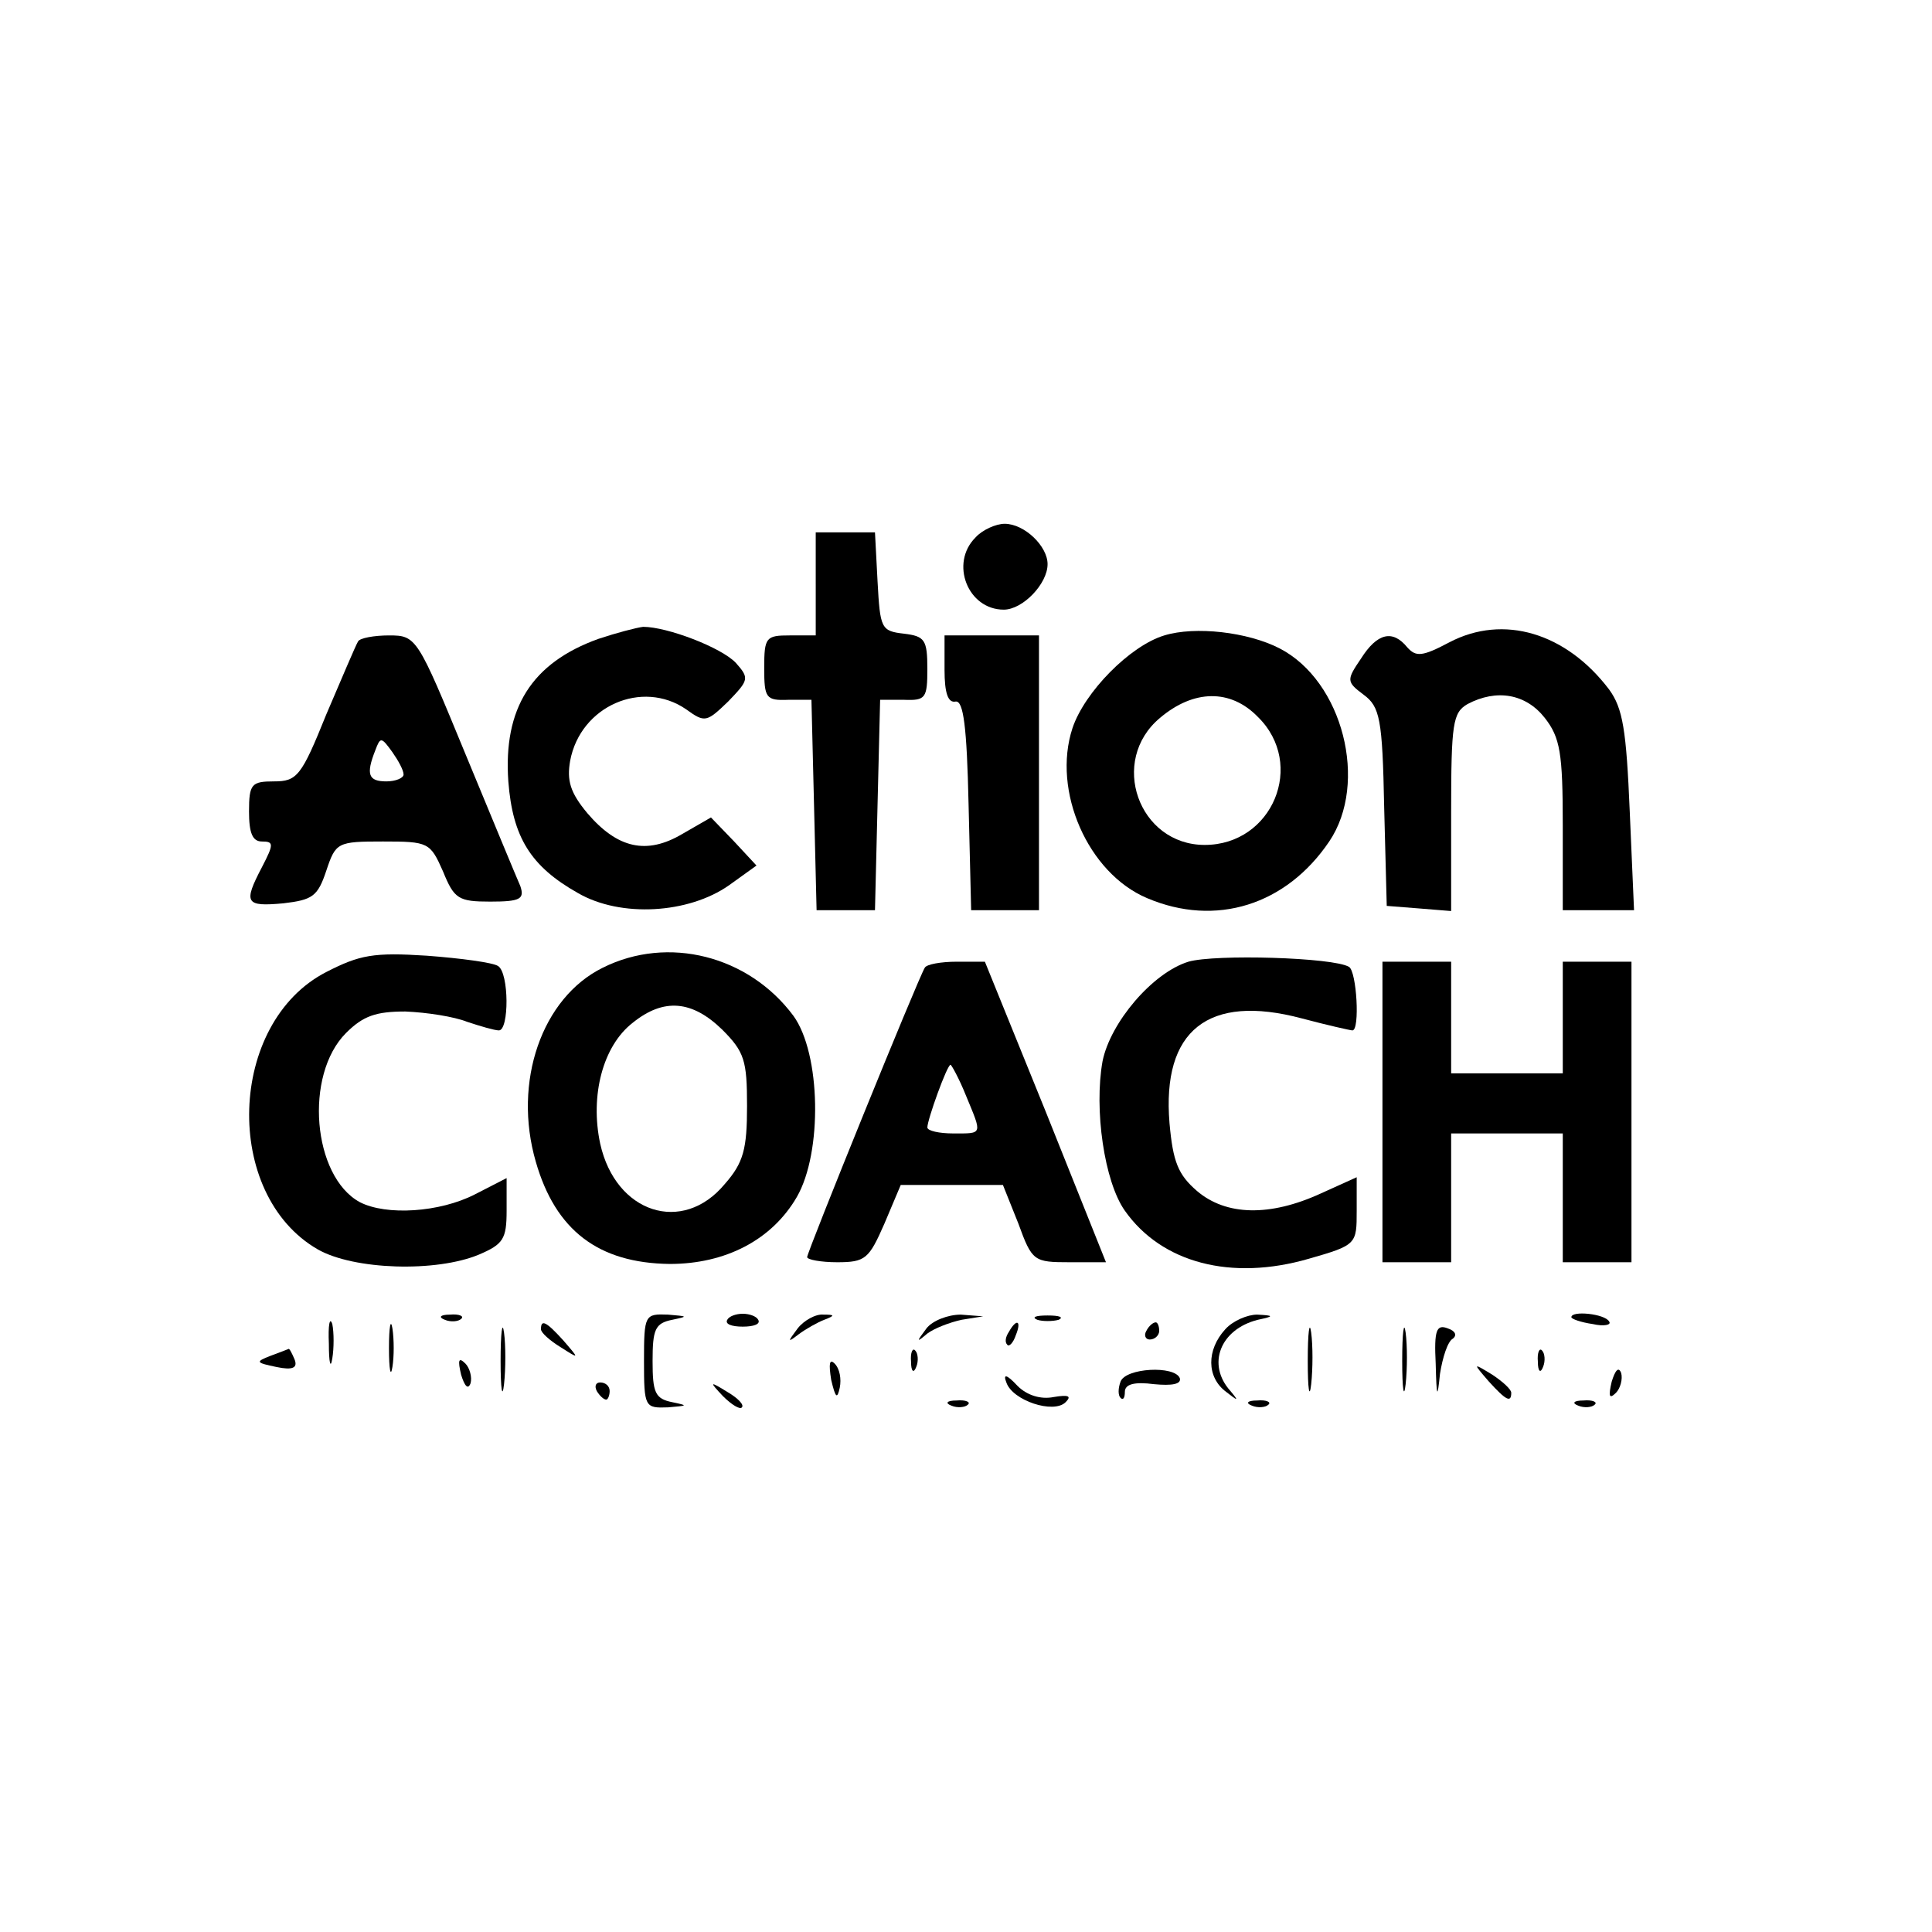
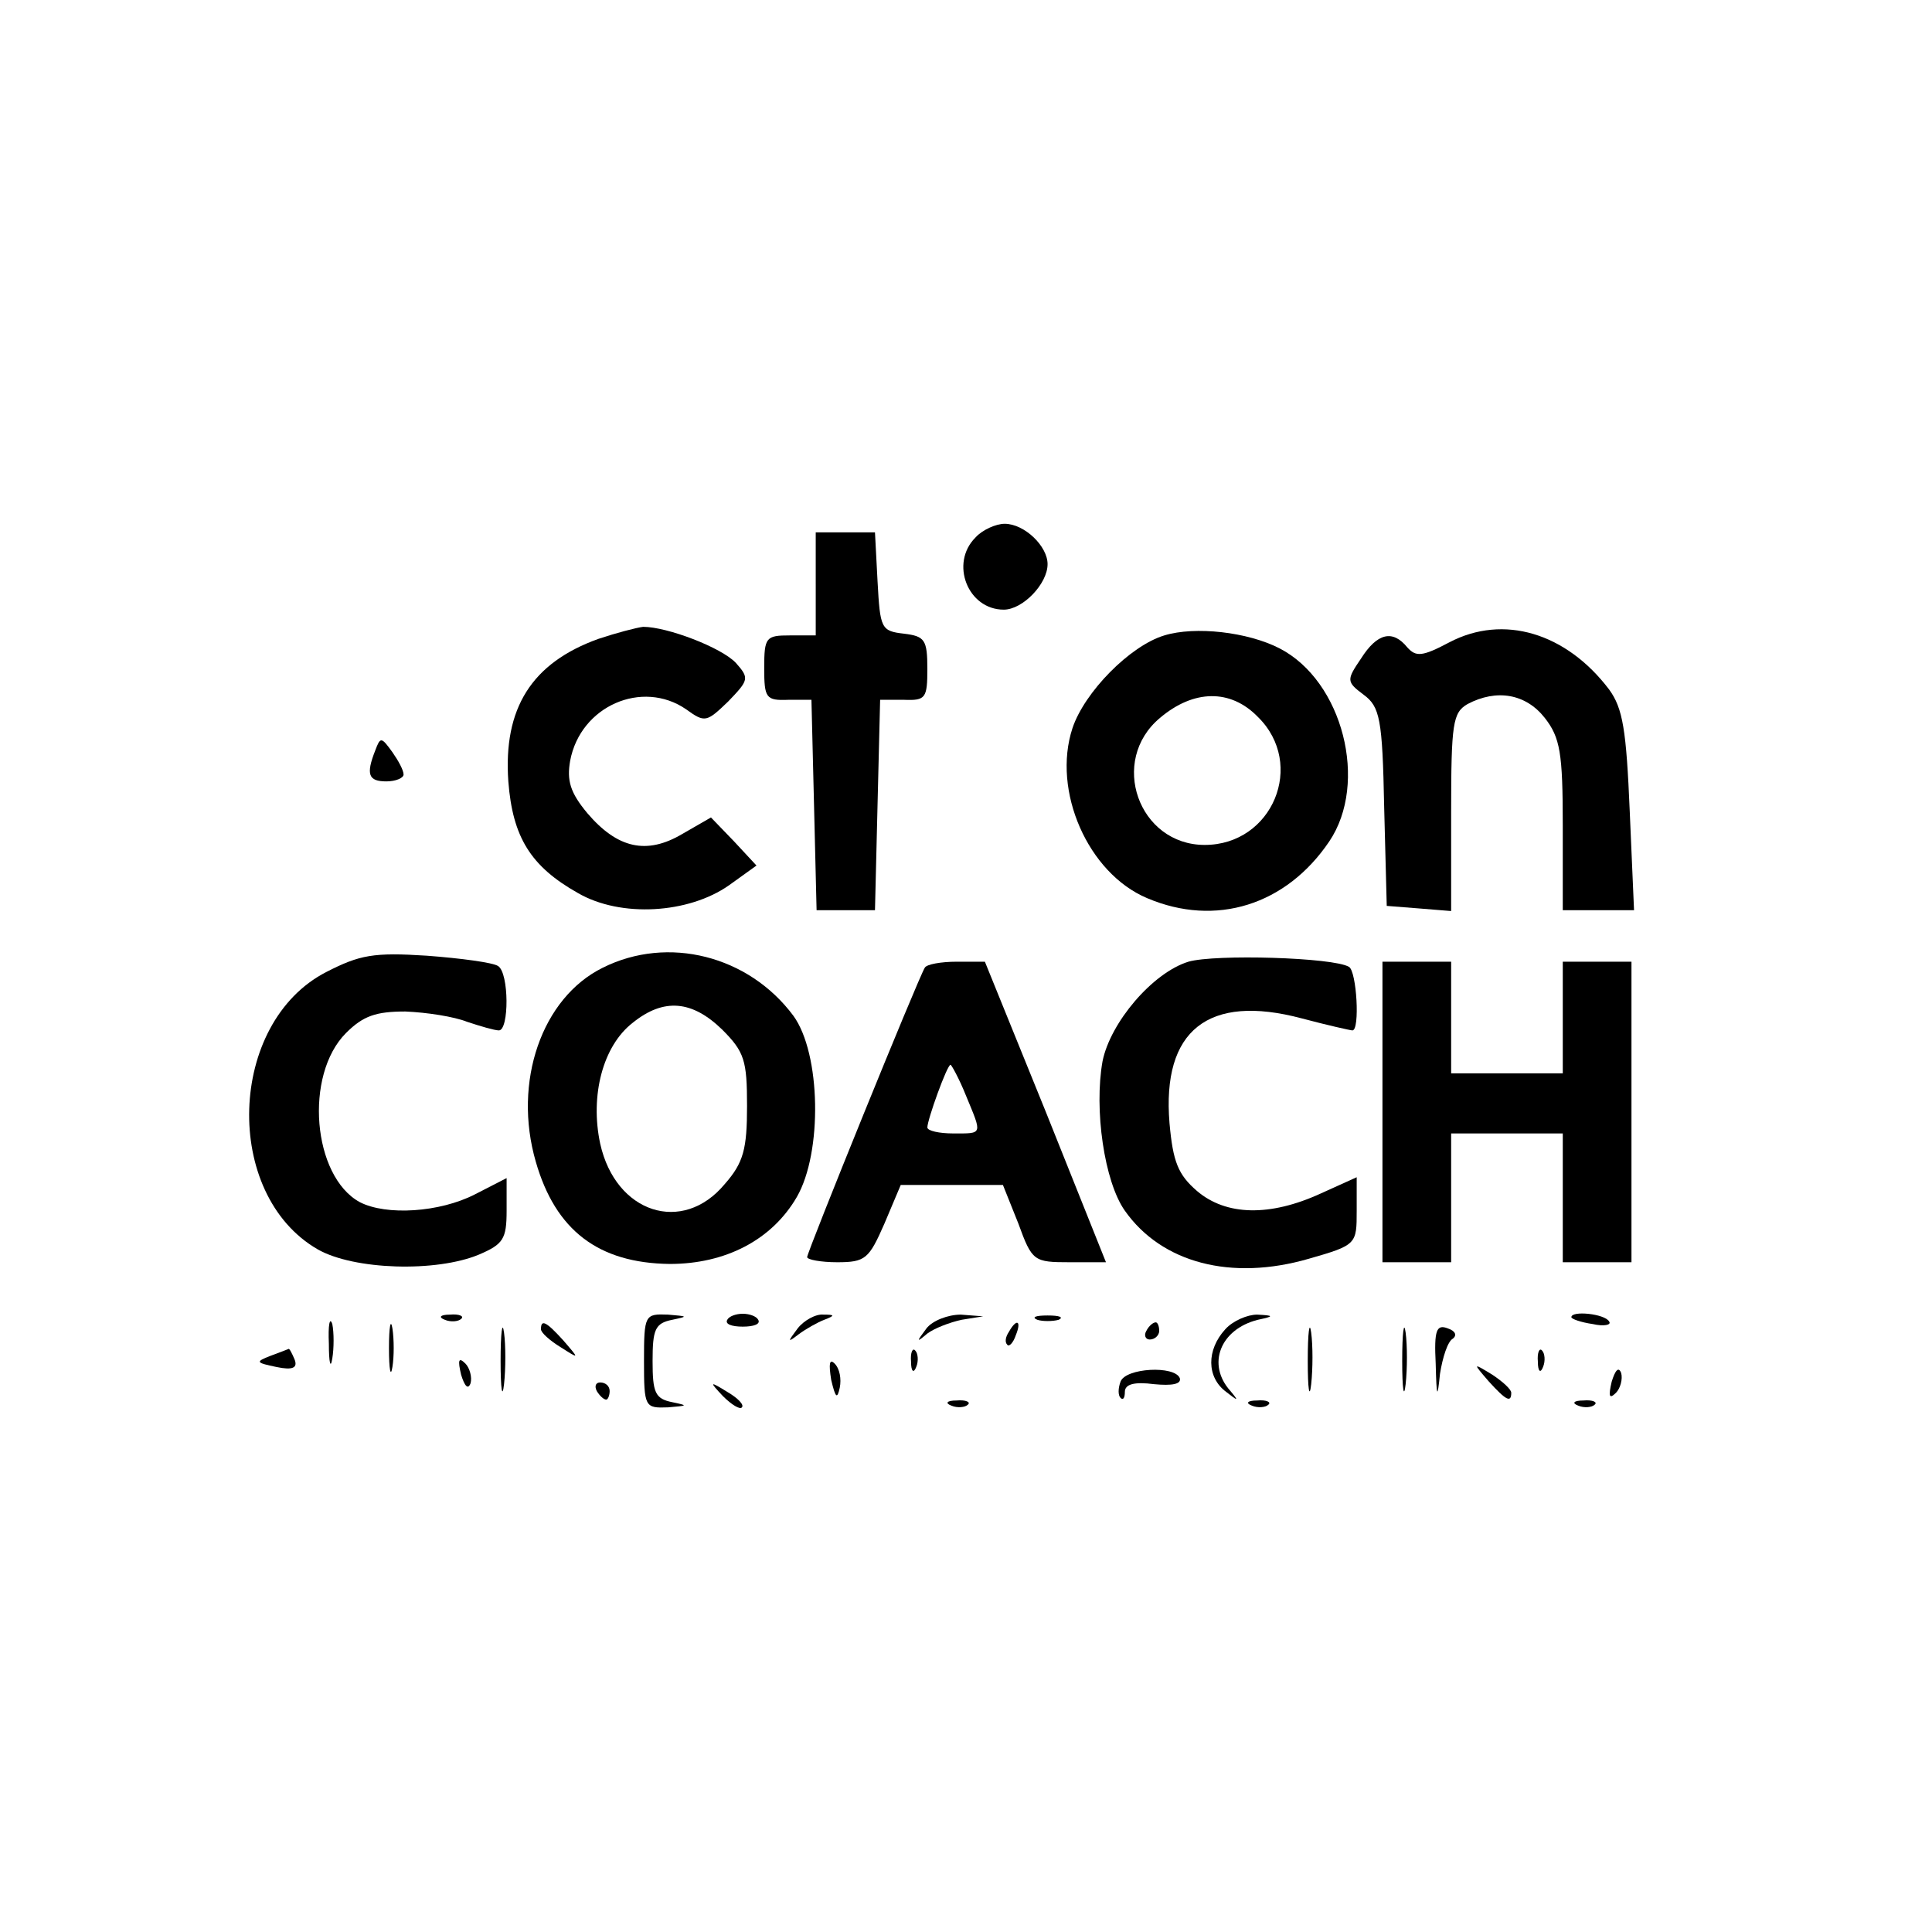
<svg xmlns="http://www.w3.org/2000/svg" version="1.0" width="225pt" height="225pt" viewBox="0 0 225 225" preserveAspectRatio="xMidYMid meet">
  <g transform="translate(0,225) scale(0.1,-0.1)" fill="#000000" stroke="none">
    <path d="M1136 1624 c-30 -30 -9 -84 33 -84 22 0 51 30 51 53 0 21 -27 47 -50 47 -10 0 -26 -7 -34 -16z" />
    <path d="M950 1570 l0 -60 -30 0 c-28 0 -30 -2 -30 -38 0 -35 2 -38 28 -37 l27 0 3 -122 3 -123 34 0 34 0 3 123 3 122 28 0 c25 -1 27 2 27 36 0 34 -3 38 -27 41 -27 3 -28 6 -31 61 l-3 57 -34 0 -35 0 0 -60z" />
    <path d="M697 1506 c-78 -28 -111 -81 -105 -166 5 -65 26 -99 81 -130 50 -29 129 -24 176 9 l32 23 -26 28 -27 28 -33 -19 c-42 -25 -76 -17 -111 24 -20 24 -24 38 -20 61 12 64 84 95 135 60 22 -16 24 -15 49 9 24 25 25 27 9 45 -17 18 -80 42 -108 42 -8 -1 -31 -7 -52 -14z" />
    <path d="M1356 1510 c-40 -12 -93 -66 -107 -108 -24 -73 18 -169 87 -198 80 -34 162 -8 212 66 46 68 16 187 -58 225 -37 19 -98 26 -134 15z m109 -95 c56 -55 17 -149 -62 -149 -77 0 -112 98 -52 148 39 33 82 34 114 1z" />
    <path d="M1688 1502 c-32 -17 -39 -17 -49 -6 -17 21 -35 17 -54 -13 -17 -25 -17 -27 3 -42 19 -14 22 -28 24 -131 l3 -115 38 -3 37 -3 0 115 c0 104 2 116 19 126 34 18 68 12 90 -16 18 -23 21 -41 21 -125 l0 -99 41 0 42 0 -5 115 c-4 95 -8 120 -24 142 -50 66 -123 88 -186 55z" />
-     <path d="M417 1503 c-3 -5 -19 -43 -37 -85 -29 -72 -34 -78 -61 -78 -26 0 -29 -3 -29 -35 0 -25 4 -35 15 -35 14 0 14 -3 0 -30 -22 -42 -19 -46 25 -42 34 4 40 8 50 38 11 33 13 34 66 34 53 0 55 -1 70 -35 13 -32 18 -35 55 -35 35 0 40 3 35 18 -4 9 -33 79 -64 154 -56 136 -57 138 -89 138 -17 0 -34 -3 -36 -7z m53 -155 c0 -4 -9 -8 -20 -8 -21 0 -24 8 -13 36 6 16 7 16 20 -2 7 -10 13 -21 13 -26z" />
-     <path d="M1100 1470 c0 -27 4 -39 13 -37 9 1 13 -29 15 -120 l3 -123 39 0 40 0 0 160 0 160 -55 0 -55 0 0 -40z" />
+     <path d="M417 1503 z m53 -155 c0 -4 -9 -8 -20 -8 -21 0 -24 8 -13 36 6 16 7 16 20 -2 7 -10 13 -21 13 -26z" />
    <path d="M380 1118 c-115 -59 -121 -259 -10 -323 42 -24 138 -27 188 -6 28 12 32 18 32 51 l0 38 -37 -19 c-41 -21 -103 -25 -134 -9 -55 30 -65 148 -16 197 20 20 35 25 69 25 25 -1 57 -6 72 -12 15 -5 32 -10 37 -10 12 0 12 67 -1 75 -6 4 -43 9 -83 12 -62 4 -78 1 -117 -19z" />
    <path d="M702 1123 c-71 -35 -105 -133 -78 -226 23 -80 73 -118 156 -119 65 0 119 28 148 78 30 52 28 167 -4 211 -52 70 -146 94 -222 56z m139 -72 c26 -26 29 -36 29 -89 0 -50 -4 -66 -26 -91 -49 -59 -127 -34 -145 47 -12 56 3 114 38 141 36 29 69 26 104 -8z" />
    <path d="M1384 1130 c-42 -13 -91 -71 -100 -116 -10 -56 2 -140 26 -174 43 -61 124 -82 214 -56 56 16 56 17 56 56 l0 39 -42 -19 c-59 -27 -110 -26 -144 3 -22 19 -28 34 -32 79 -9 108 45 151 154 122 30 -8 57 -14 59 -14 9 0 5 69 -4 74 -18 11 -156 15 -187 6z" />
    <path d="M1077 1123 c-8 -13 -137 -331 -137 -337 0 -3 16 -6 35 -6 33 0 37 4 55 45 l19 45 60 0 59 0 18 -45 c16 -44 18 -45 60 -45 l42 0 -70 175 -71 175 -33 0 c-18 0 -35 -3 -37 -7z m48 -149 c19 -46 20 -44 -15 -44 -16 0 -30 3 -30 7 0 9 23 73 27 73 1 0 10 -16 18 -36z" />
    <path d="M1610 955 l0 -175 40 0 40 0 0 75 0 75 65 0 65 0 0 -75 0 -75 40 0 40 0 0 175 0 175 -40 0 -40 0 0 -65 0 -65 -65 0 -65 0 0 65 0 65 -40 0 -40 0 0 -175z" />
    <path d="M383 685 c0 -22 2 -30 4 -17 2 12 2 30 0 40 -3 9 -5 -1 -4 -23z" />
    <path d="M453 680 c0 -25 2 -35 4 -22 2 12 2 32 0 45 -2 12 -4 2 -4 -23z" />
    <path d="M518 713 c7 -3 16 -2 19 1 4 3 -2 6 -13 5 -11 0 -14 -3 -6 -6z" />
    <path d="M583 665 c0 -33 2 -45 4 -27 2 18 2 45 0 60 -2 15 -4 0 -4 -33z" />
    <path d="M750 665 c0 -54 1 -55 28 -54 23 2 24 2 5 6 -20 4 -23 11 -23 48 0 37 3 44 23 48 19 4 18 4 -5 6 -27 1 -28 0 -28 -54z" />
    <path d="M847 713 c-3 -5 5 -8 18 -8 13 0 21 3 18 8 -2 4 -10 7 -18 7 -8 0 -16 -3 -18 -7z" />
    <path d="M929 703 c-12 -16 -12 -17 1 -7 8 6 22 14 30 17 13 5 12 6 -1 6 -9 1 -23 -7 -30 -16z" />
    <path d="M1079 703 c-12 -16 -12 -17 1 -6 8 6 26 13 40 16 l25 4 -26 2 c-15 0 -33 -7 -40 -16z" />
    <path d="M1208 713 c6 -2 18 -2 25 0 6 3 1 5 -13 5 -14 0 -19 -2 -12 -5z" />
    <path d="M1427 702 c-22 -24 -22 -56 1 -73 14 -11 15 -11 5 1 -28 31 -12 72 32 83 19 4 19 5 -1 6 -11 0 -28 -7 -37 -17z" />
    <path d="M1523 665 c0 -33 2 -45 4 -27 2 18 2 45 0 60 -2 15 -4 0 -4 -33z" />
    <path d="M1633 665 c0 -33 2 -45 4 -27 2 18 2 45 0 60 -2 15 -4 0 -4 -33z" />
    <path d="M1830 716 c0 -2 11 -6 25 -8 13 -3 22 -1 19 3 -5 9 -44 13 -44 5z" />
    <path d="M630 702 c0 -4 10 -13 23 -21 22 -14 22 -14 3 8 -20 22 -26 25 -26 13z" />
    <path d="M1175 699 c-4 -6 -5 -12 -2 -15 2 -3 7 2 10 11 7 17 1 20 -8 4z" />
    <path d="M1335 700 c-3 -5 -1 -10 4 -10 6 0 11 5 11 10 0 6 -2 10 -4 10 -3 0 -8 -4 -11 -10z" />
    <path d="M1672 662 c1 -40 2 -42 5 -12 3 19 9 38 15 41 5 4 3 9 -6 12 -13 5 -16 -2 -14 -41z" />
    <path d="M315 671 c-18 -7 -17 -8 7 -13 19 -4 25 -1 21 9 -3 7 -6 13 -7 12 0 0 -10 -4 -21 -8z" />
    <path d="M1061 664 c0 -11 3 -14 6 -6 3 7 2 16 -1 19 -3 4 -6 -2 -5 -13z" />
    <path d="M1791 664 c0 -11 3 -14 6 -6 3 7 2 16 -1 19 -3 4 -6 -2 -5 -13z" />
    <path d="M537 649 c4 -13 8 -18 11 -10 2 7 -1 18 -6 23 -8 8 -9 4 -5 -13z" />
    <path d="M968 643 c5 -21 7 -23 10 -9 2 10 0 22 -6 28 -6 6 -7 0 -4 -19z" />
    <path d="M1305 641 c-3 -8 -3 -16 0 -19 3 -3 5 0 5 7 0 9 11 12 34 9 21 -2 32 0 30 7 -6 15 -63 12 -69 -4z" />
    <path d="M1734 641 c20 -22 26 -25 26 -13 0 4 -10 13 -22 21 -23 14 -23 14 -4 -8z" />
    <path d="M1877 641 c-4 -17 -3 -21 5 -13 5 5 8 16 6 23 -3 8 -7 3 -11 -10z" />
-     <path d="M1172 640 c7 -21 55 -37 69 -23 7 7 4 9 -14 6 -15 -3 -31 2 -42 13 -13 14 -17 14 -13 4z" />
    <path d="M695 630 c3 -5 8 -10 11 -10 2 0 4 5 4 10 0 6 -5 10 -11 10 -5 0 -7 -4 -4 -10z" />
    <path d="M842 624 c10 -10 20 -16 22 -13 3 3 -5 11 -17 18 -21 13 -21 12 -5 -5z" />
    <path d="M1108 613 c7 -3 16 -2 19 1 4 3 -2 6 -13 5 -11 0 -14 -3 -6 -6z" />
    <path d="M1458 613 c7 -3 16 -2 19 1 4 3 -2 6 -13 5 -11 0 -14 -3 -6 -6z" />
    <path d="M1838 613 c7 -3 16 -2 19 1 4 3 -2 6 -13 5 -11 0 -14 -3 -6 -6z" />
  </g>
</svg>